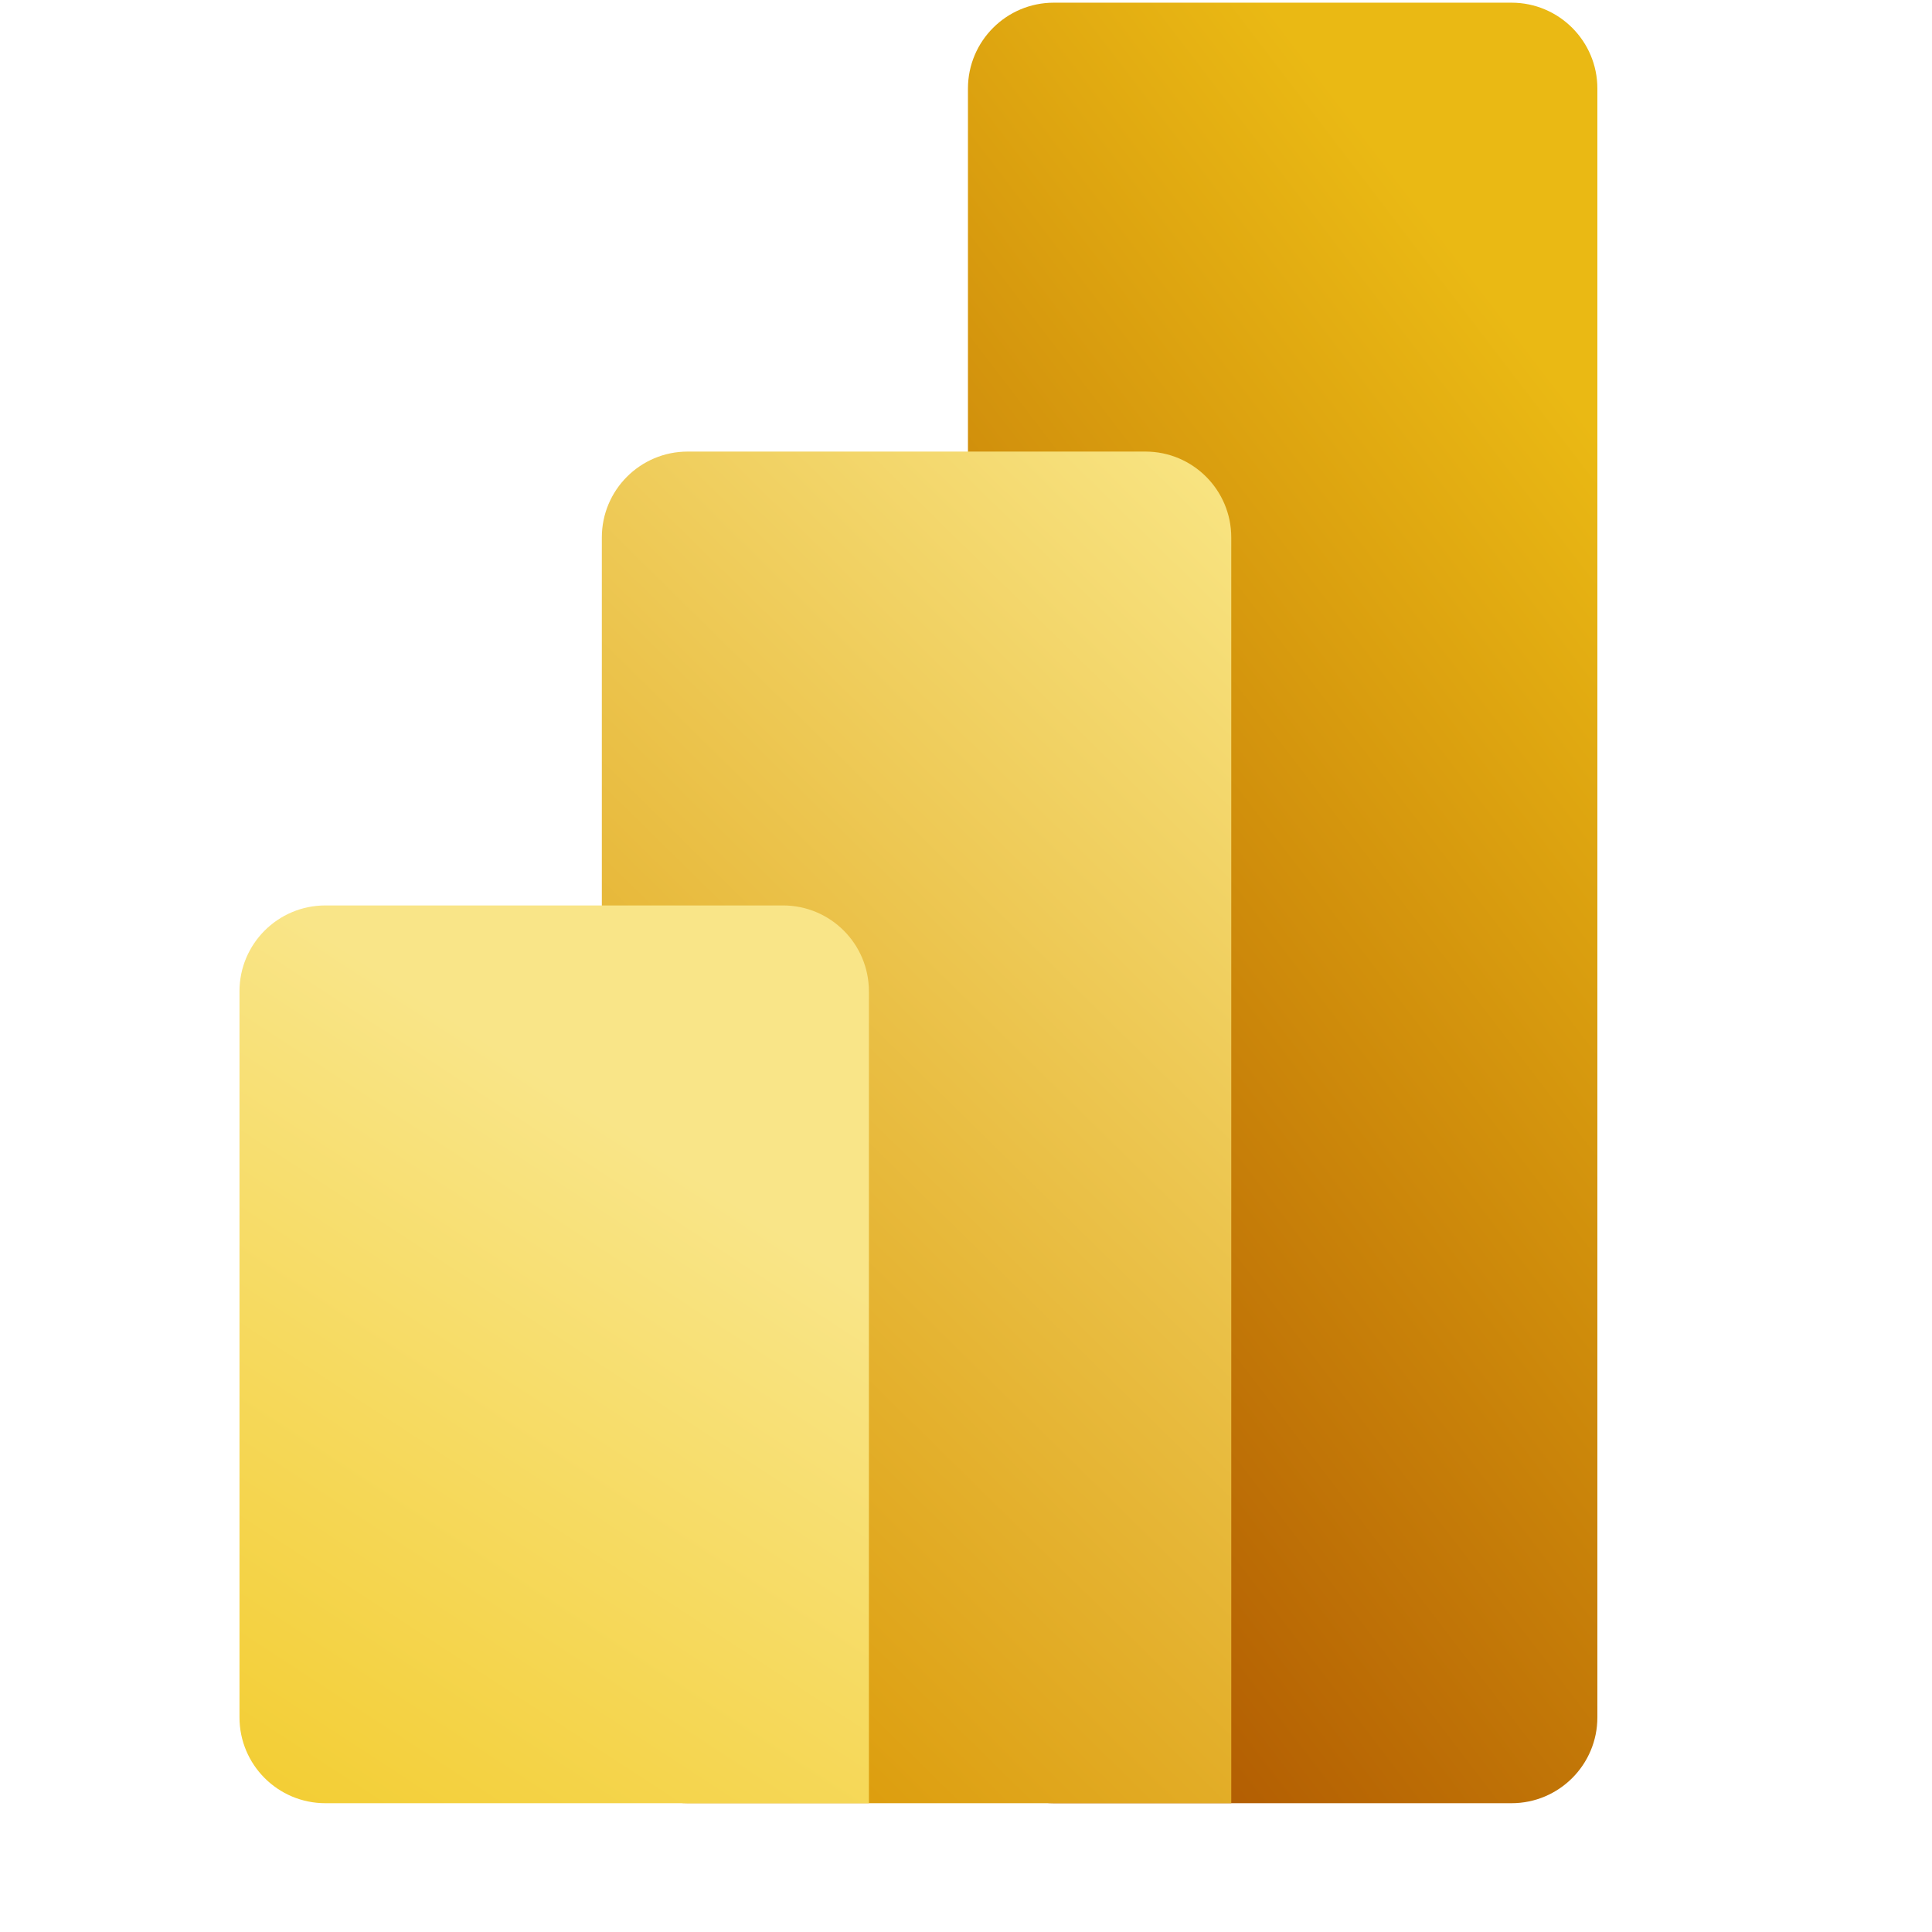
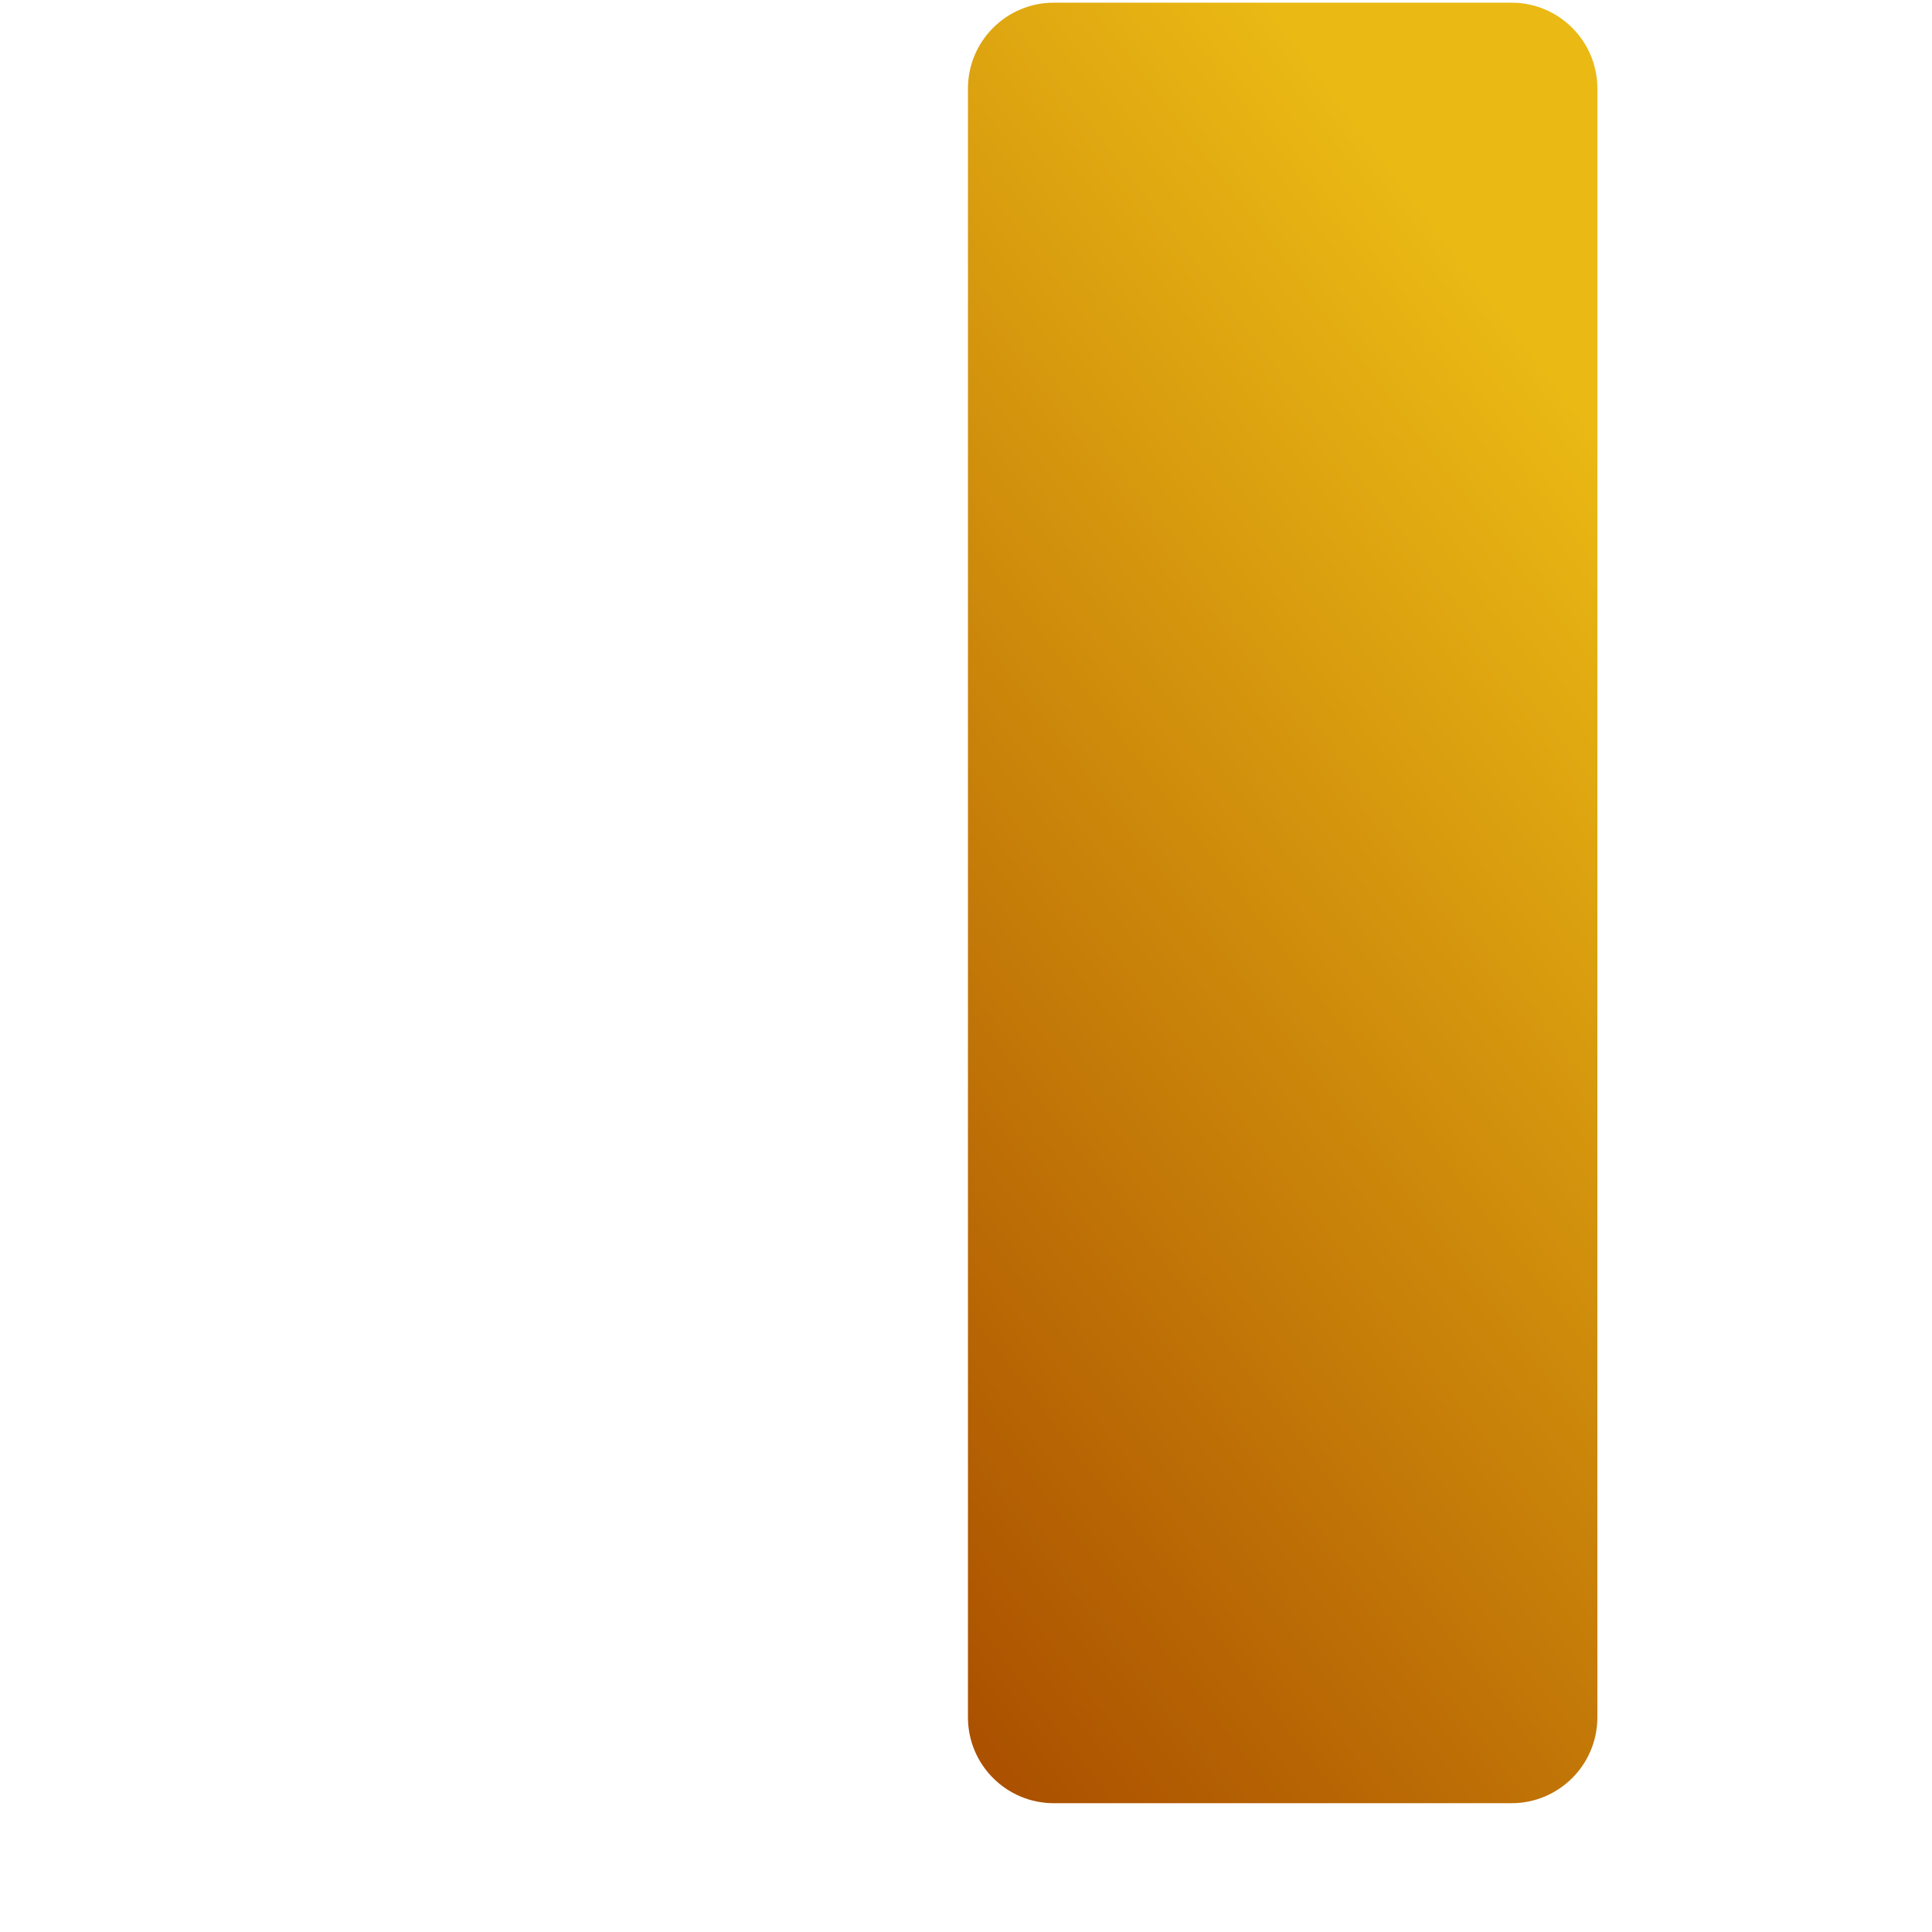
<svg xmlns="http://www.w3.org/2000/svg" width="90" height="90" viewBox="0 0 90 90" fill="none">
  <g clip-path="url(#clip0_6_3837)">
    <path d="M45.091 4.125C45.091 1.916 46.882 0.125 49.091 0.125H70.412C72.621 0.125 74.412 1.916 74.412 4.125V80C74.412 82.209 72.621 84 70.412 84H49.091C46.882 84 45.091 82.209 45.091 80V4.125Z" fill="url(#paint0_linear_6_3837)" />
-     <path d="M28.036 25.036C28.036 22.826 29.827 21.036 32.036 21.036H53.357C55.566 21.036 57.357 22.826 57.357 25.036V84H32.036C29.827 84 28.036 82.209 28.036 80V25.036Z" fill="url(#paint1_linear_6_3837)" />
-     <path d="M11.156 46.179C11.156 43.97 12.947 42.179 15.156 42.179H36.477C38.686 42.179 40.477 43.97 40.477 46.179V84H15.156C12.947 84 11.156 82.209 11.156 80V46.179Z" fill="url(#paint2_linear_6_3837)" />
  </g>
  <defs>
    <linearGradient id="paint0_linear_6_3837" x1="73.361" y1="1.297" x2="17.286" y2="44.16" gradientUnits="userSpaceOnUse">
      <stop offset="0.151" stop-color="#EAB914" />
      <stop offset="1" stop-color="#AB5100" />
    </linearGradient>
    <linearGradient id="paint1_linear_6_3837" x1="56.306" y1="21.915" x2="12.689" y2="66.327" gradientUnits="userSpaceOnUse">
      <stop offset="0.01" stop-color="#F8E380" />
      <stop offset="1" stop-color="#D99500" />
    </linearGradient>
    <linearGradient id="paint2_linear_6_3837" x1="39.426" y1="42.764" x2="12.909" y2="83.416" gradientUnits="userSpaceOnUse">
      <stop offset="0.286" stop-color="#F9E588" />
      <stop offset="1" stop-color="#F3CE35" />
    </linearGradient>
    <clipPath id="clip0_6_3837">
      <rect width="90" height="90" fill="white" transform="translate(0 0)" />
    </clipPath>
  </defs>
</svg>